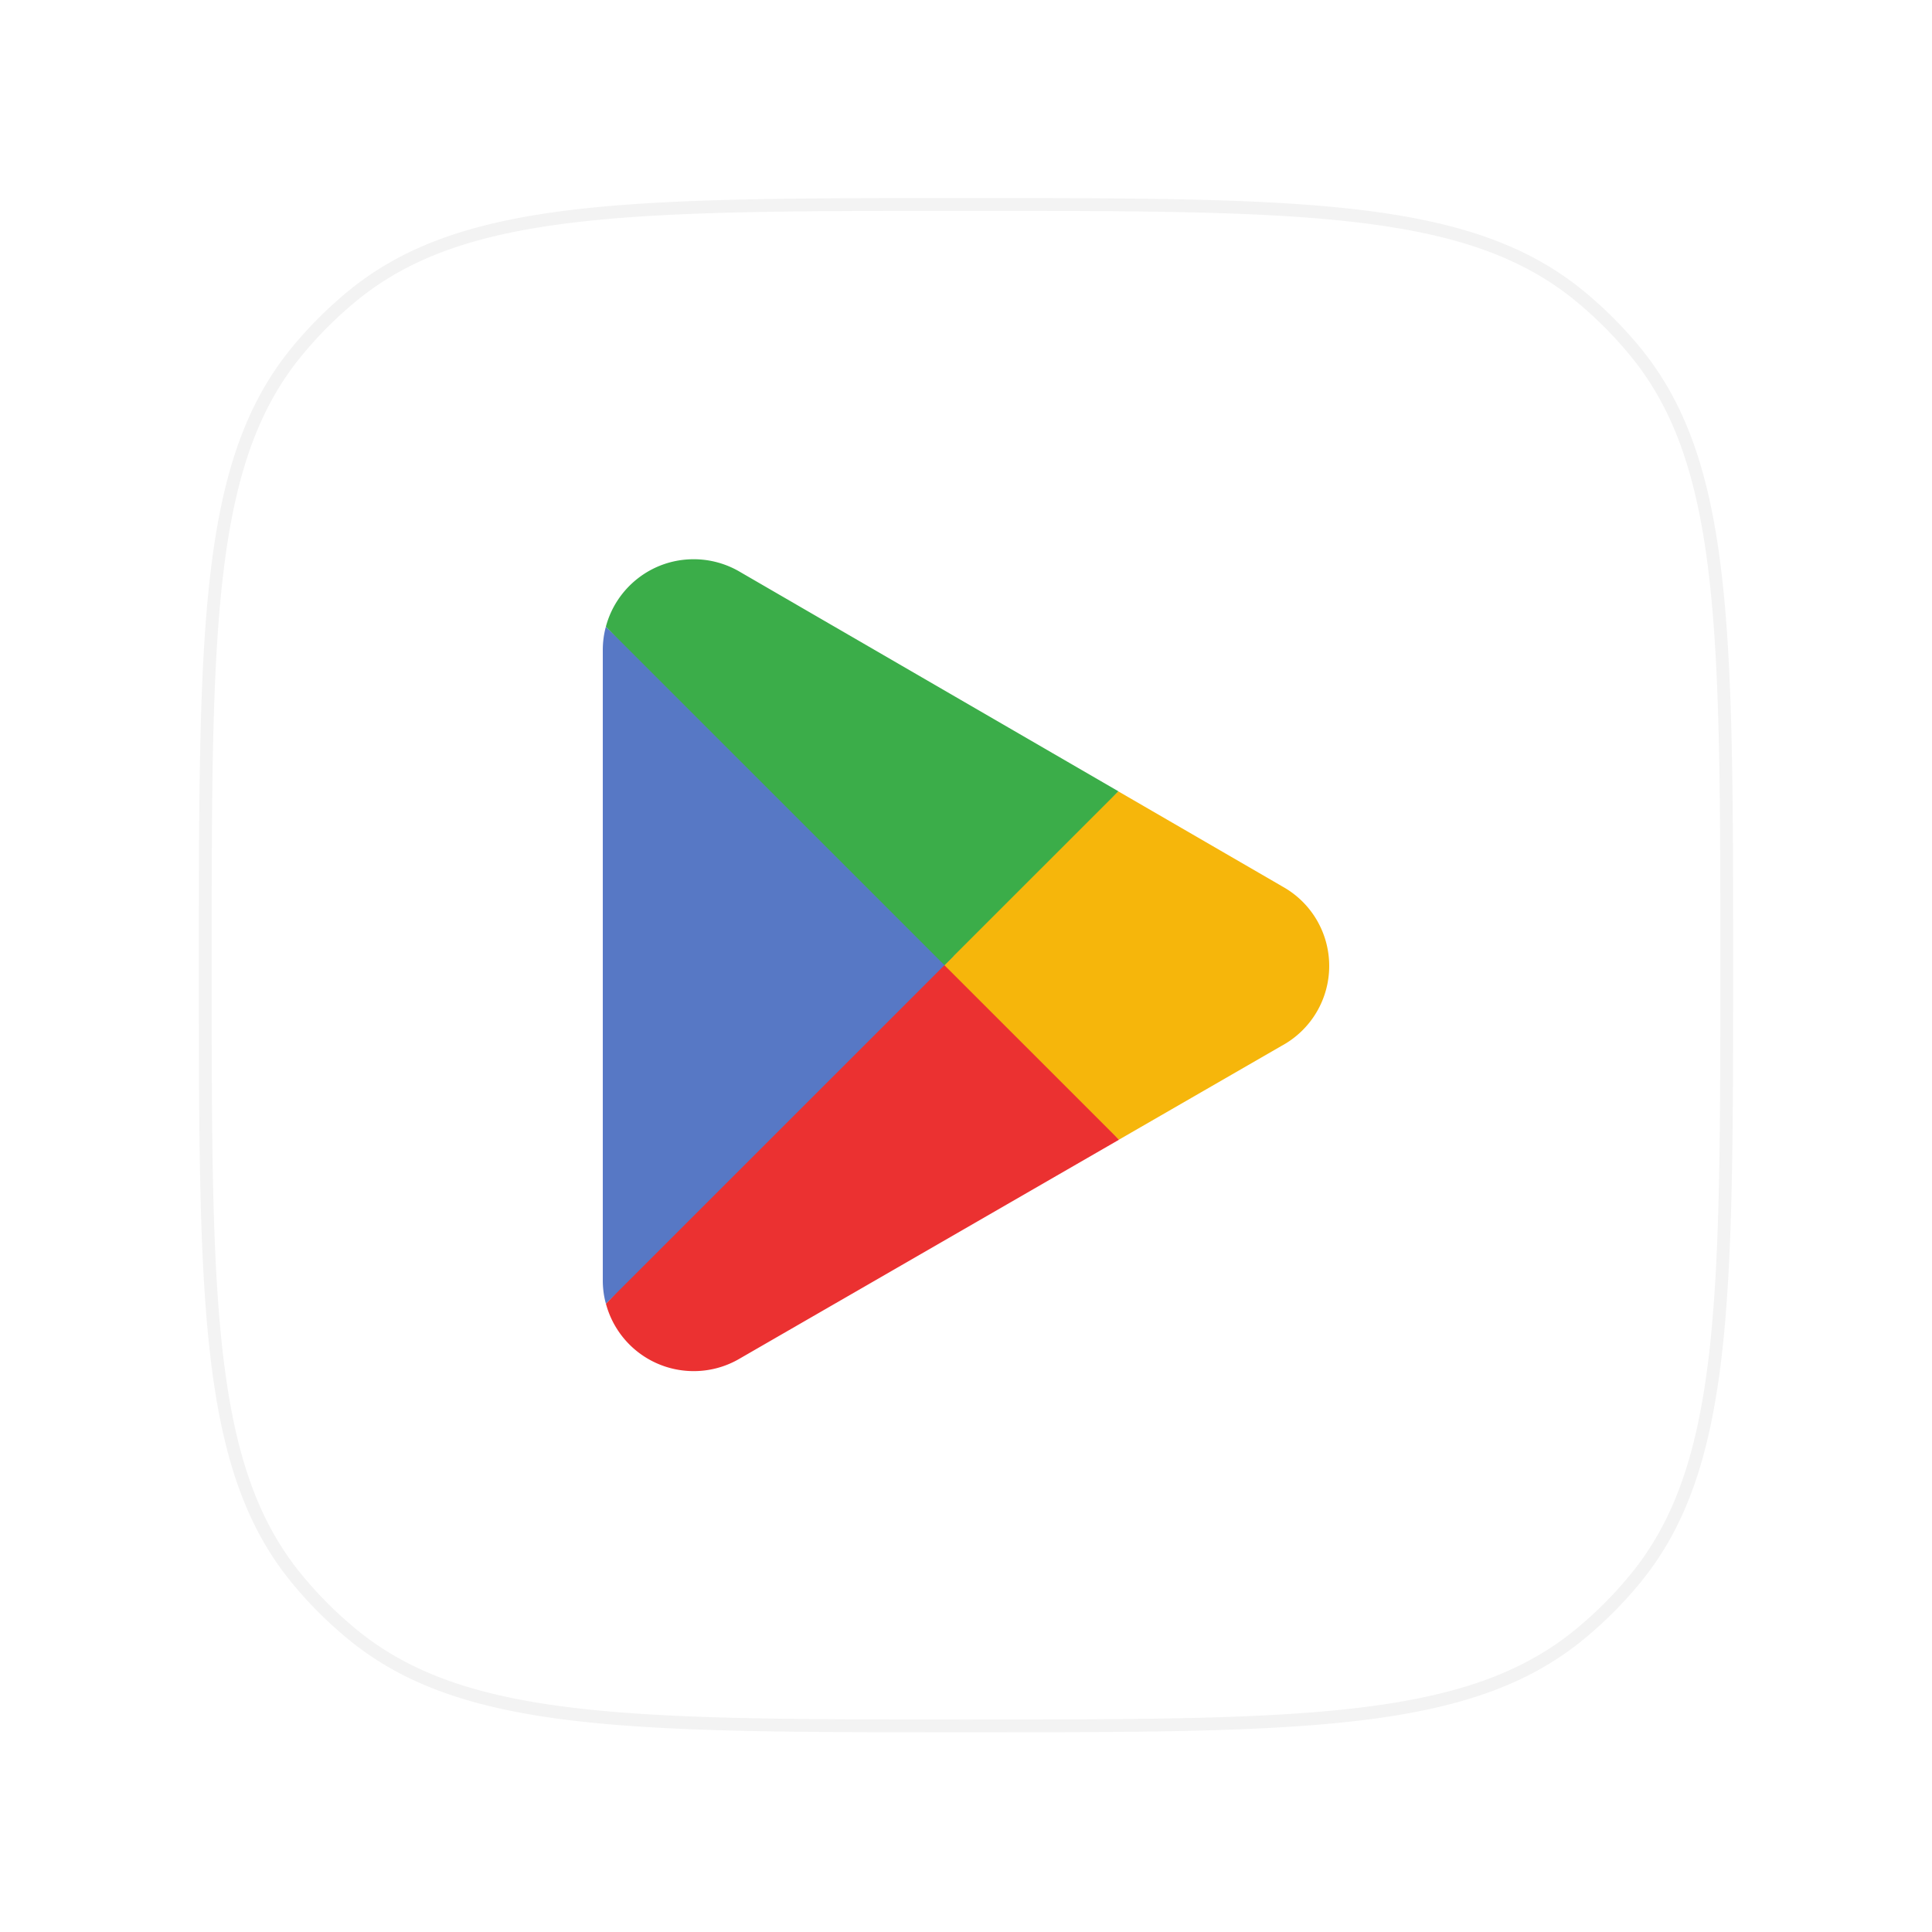
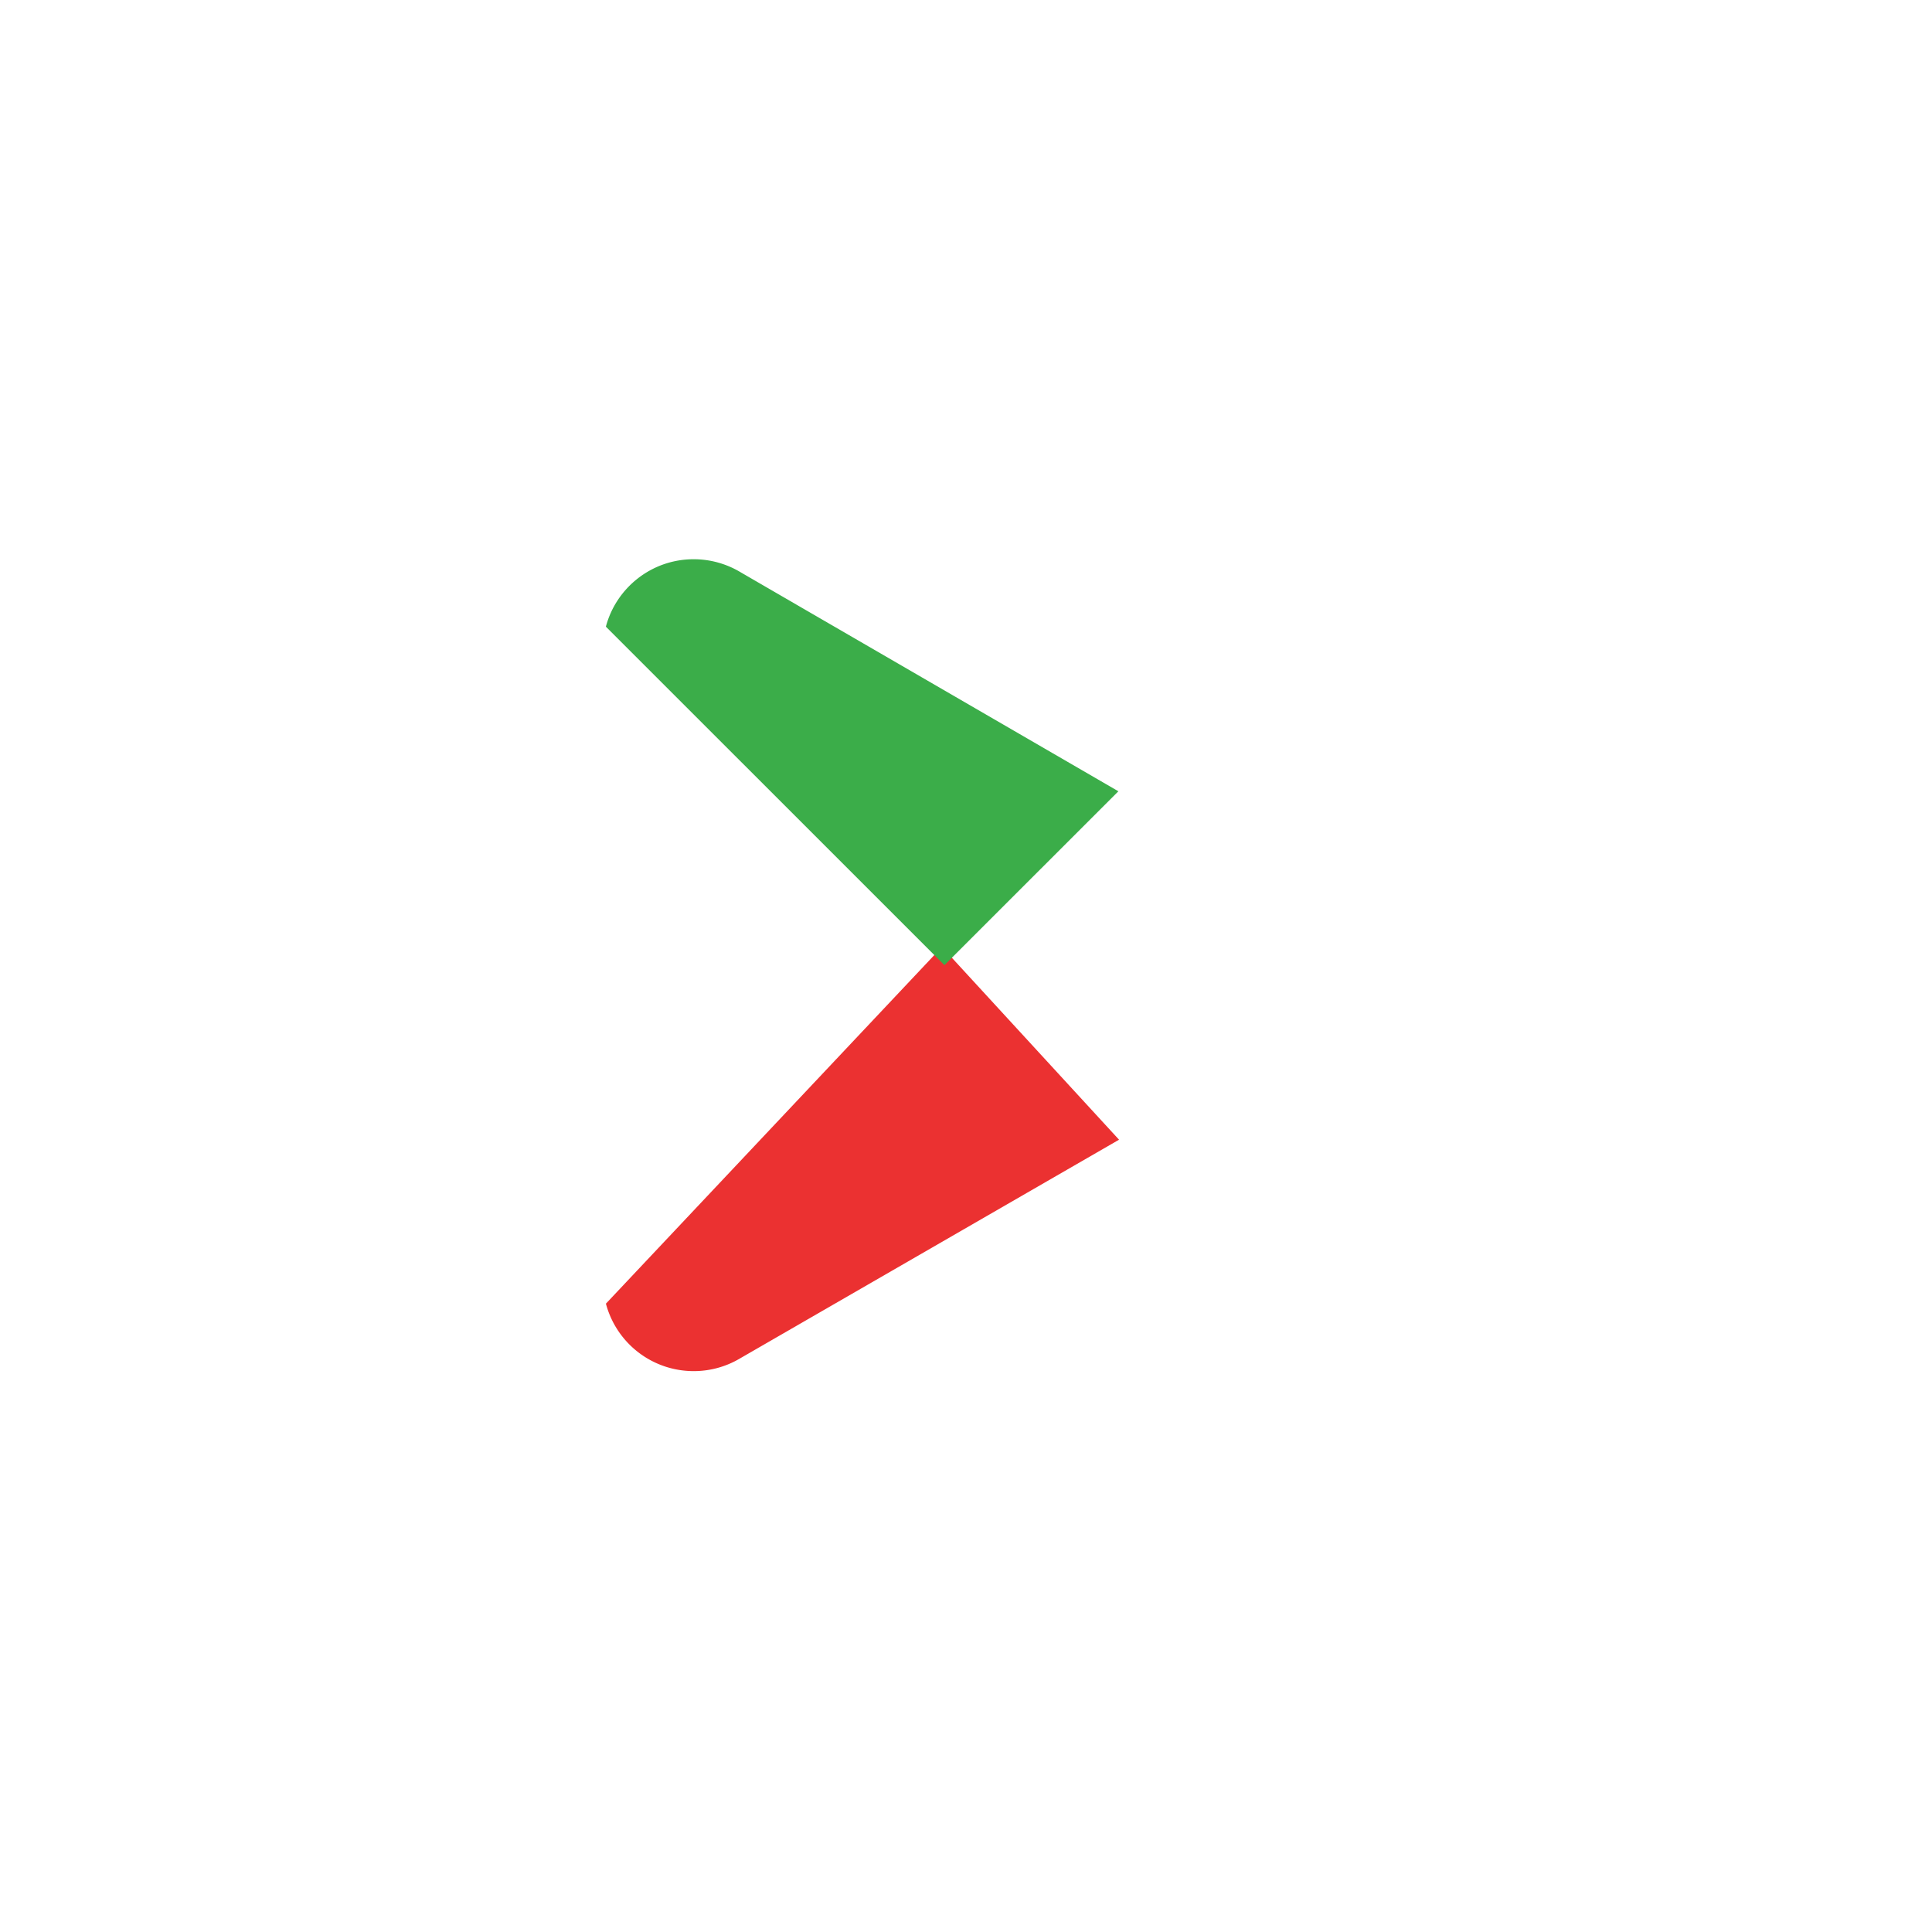
<svg xmlns="http://www.w3.org/2000/svg" width="204" height="204" fill="none">
  <g filter="url(#filter0_d_59_272)">
-     <path d="M21 81c0-35.505 0-53.257 9.806-65.206a43.196 43.196 0 0 1 5.988-5.988C48.743 0 66.495 0 102 0s53.257 0 65.206 9.806a43.211 43.211 0 0 1 5.988 5.988C183 27.743 183 45.495 183 81s0 53.257-9.806 65.206a43.223 43.223 0 0 1-5.988 5.988C155.257 162 137.505 162 102 162s-53.257 0-65.206-9.806a43.208 43.208 0 0 1-5.988-5.988C21 134.257 21 116.505 21 81z" fill="#fff" />
-     <path d="M102 .675c17.769 0 31.036.002 41.357 1.221 10.306 1.219 17.586 3.644 23.42 8.432a42.48 42.48 0 0 1 5.895 5.895c4.788 5.834 7.213 13.114 8.432 23.42 1.219 10.32 1.221 23.588 1.221 41.357s-.002 31.036-1.221 41.357c-1.219 10.306-3.644 17.586-8.432 23.42a42.433 42.433 0 0 1-5.895 5.895c-5.834 4.788-13.114 7.213-23.42 8.432-10.321 1.219-23.588 1.221-41.357 1.221s-31.037-.002-41.357-1.221c-10.306-1.219-17.586-3.644-23.42-8.432a42.48 42.48 0 0 1-5.895-5.895c-4.788-5.834-7.213-13.114-8.431-23.42-1.22-10.321-1.222-23.588-1.222-41.357s.002-31.036 1.221-41.357c1.219-10.306 3.644-17.586 8.432-23.42a42.526 42.526 0 0 1 5.895-5.895c5.834-4.788 13.114-7.213 23.42-8.432C70.963.676 84.23.675 102 .675z" stroke="#000" stroke-opacity=".05" stroke-width="1.35" />
    <path d="M99.46 79.078L63.98 116.739l.005.023a9.582 9.582 0 0 0 9.257 7.101 9.55 9.55 0 0 0 4.863-1.321l.113-.066 39.942-23.048-18.698-20.35z" fill="#EB3131" />
-     <path d="M135.36 72.666l-.034-.023-17.244-9.997-19.428 17.287 19.495 19.493 17.153-9.897a9.588 9.588 0 0 0 5.049-8.45 9.577 9.577 0 0 0-4.991-8.413z" fill="#F6B60B" />
-     <path d="M63.974 45.258a9.394 9.394 0 0 0-.325 2.466v66.552c0 .854.11 1.681.327 2.464l36.706-36.699-36.708-34.783z" fill="#5778C5" />
    <path d="M99.723 81l18.367-18.361-39.897-23.132a9.607 9.607 0 0 0-4.954-1.37c-4.433 0-8.173 3.017-9.262 7.112v.01l35.746 35.74z" fill="#3BAD49" />
  </g>
  <defs>
    <filter id="filter0_d_59_272" x=".087" y="0" width="203.825" height="203.825" filterUnits="userSpaceOnUse" color-interpolation-filters="sRGB">
      <feFlood flood-opacity="0" result="BackgroundImageFix" />
      <feColorMatrix in="SourceAlpha" values="0 0 0 0 0 0 0 0 0 0 0 0 0 0 0 0 0 0 127 0" result="hardAlpha" />
      <feMorphology radius="4.183" in="SourceAlpha" result="effect1_dropShadow_59_272" />
      <feOffset dy="20.913" />
      <feGaussianBlur stdDeviation="12.548" />
      <feComposite in2="hardAlpha" operator="out" />
      <feColorMatrix values="0 0 0 0 0 0 0 0 0 0 0 0 0 0 0 0 0 0 0.05 0" />
      <feBlend in2="BackgroundImageFix" result="effect1_dropShadow_59_272" />
      <feBlend in="SourceGraphic" in2="effect1_dropShadow_59_272" result="shape" />
    </filter>
  </defs>
</svg>